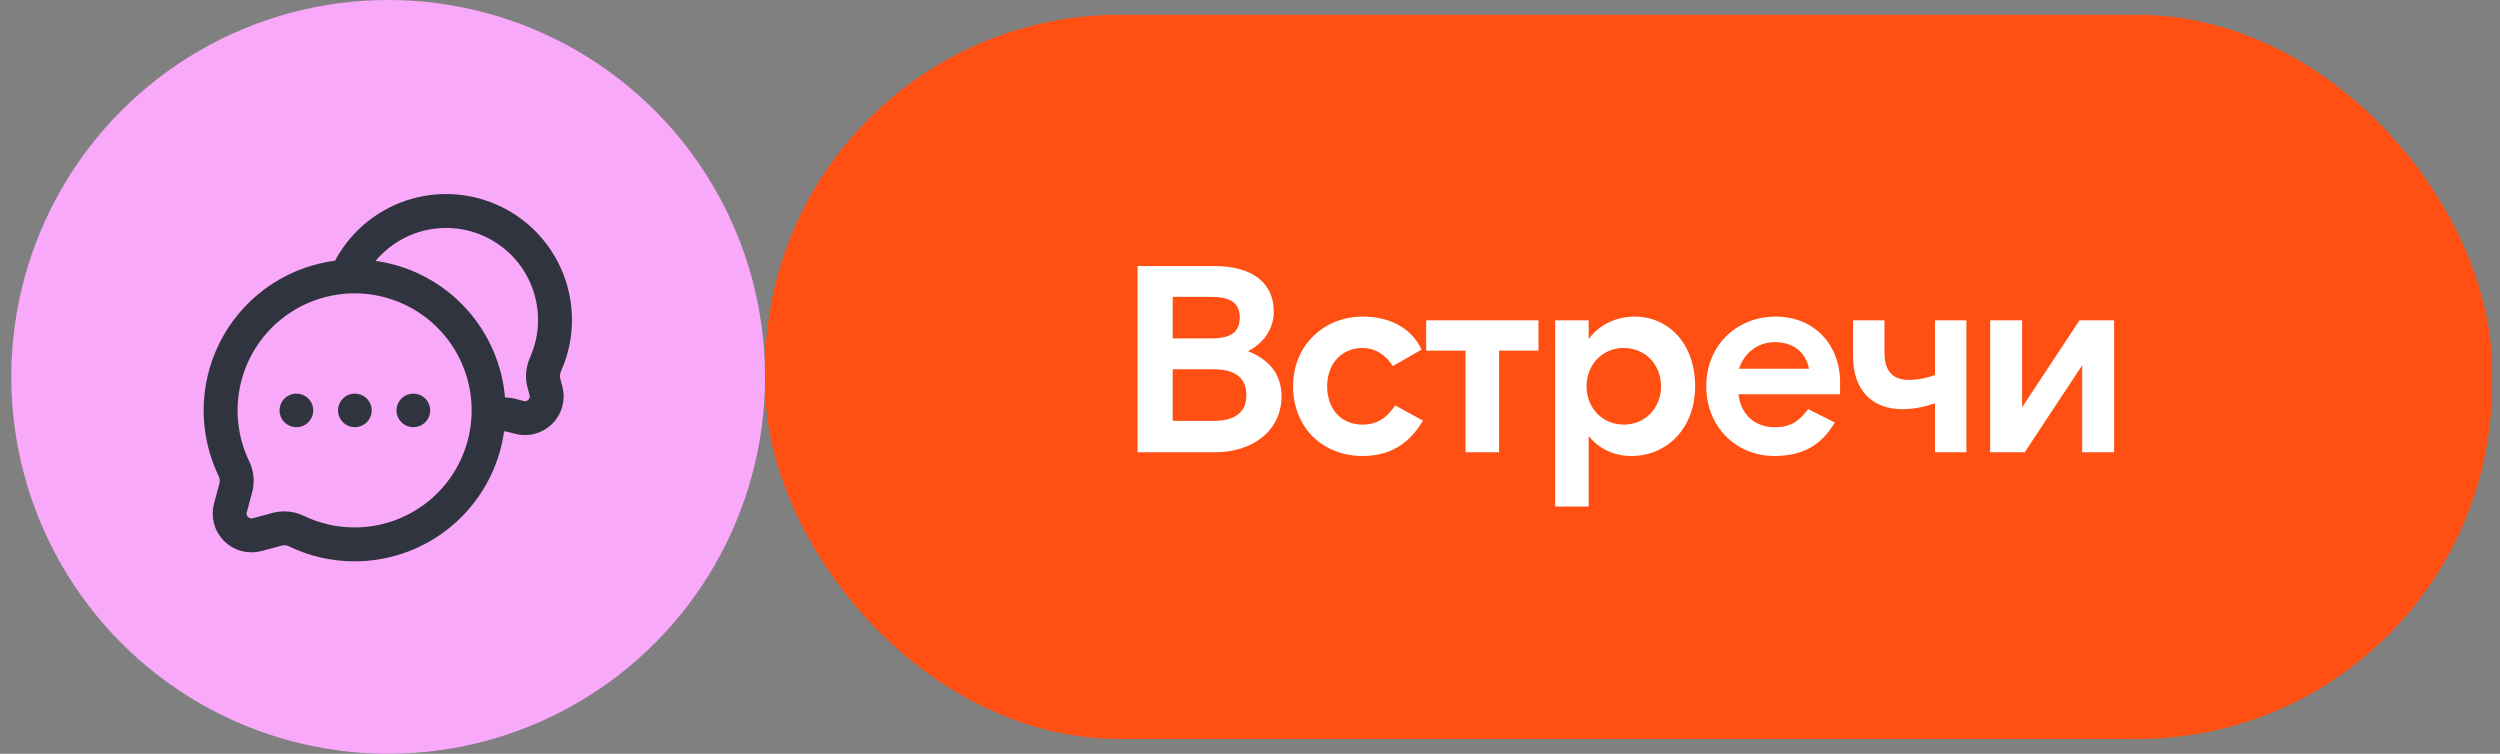
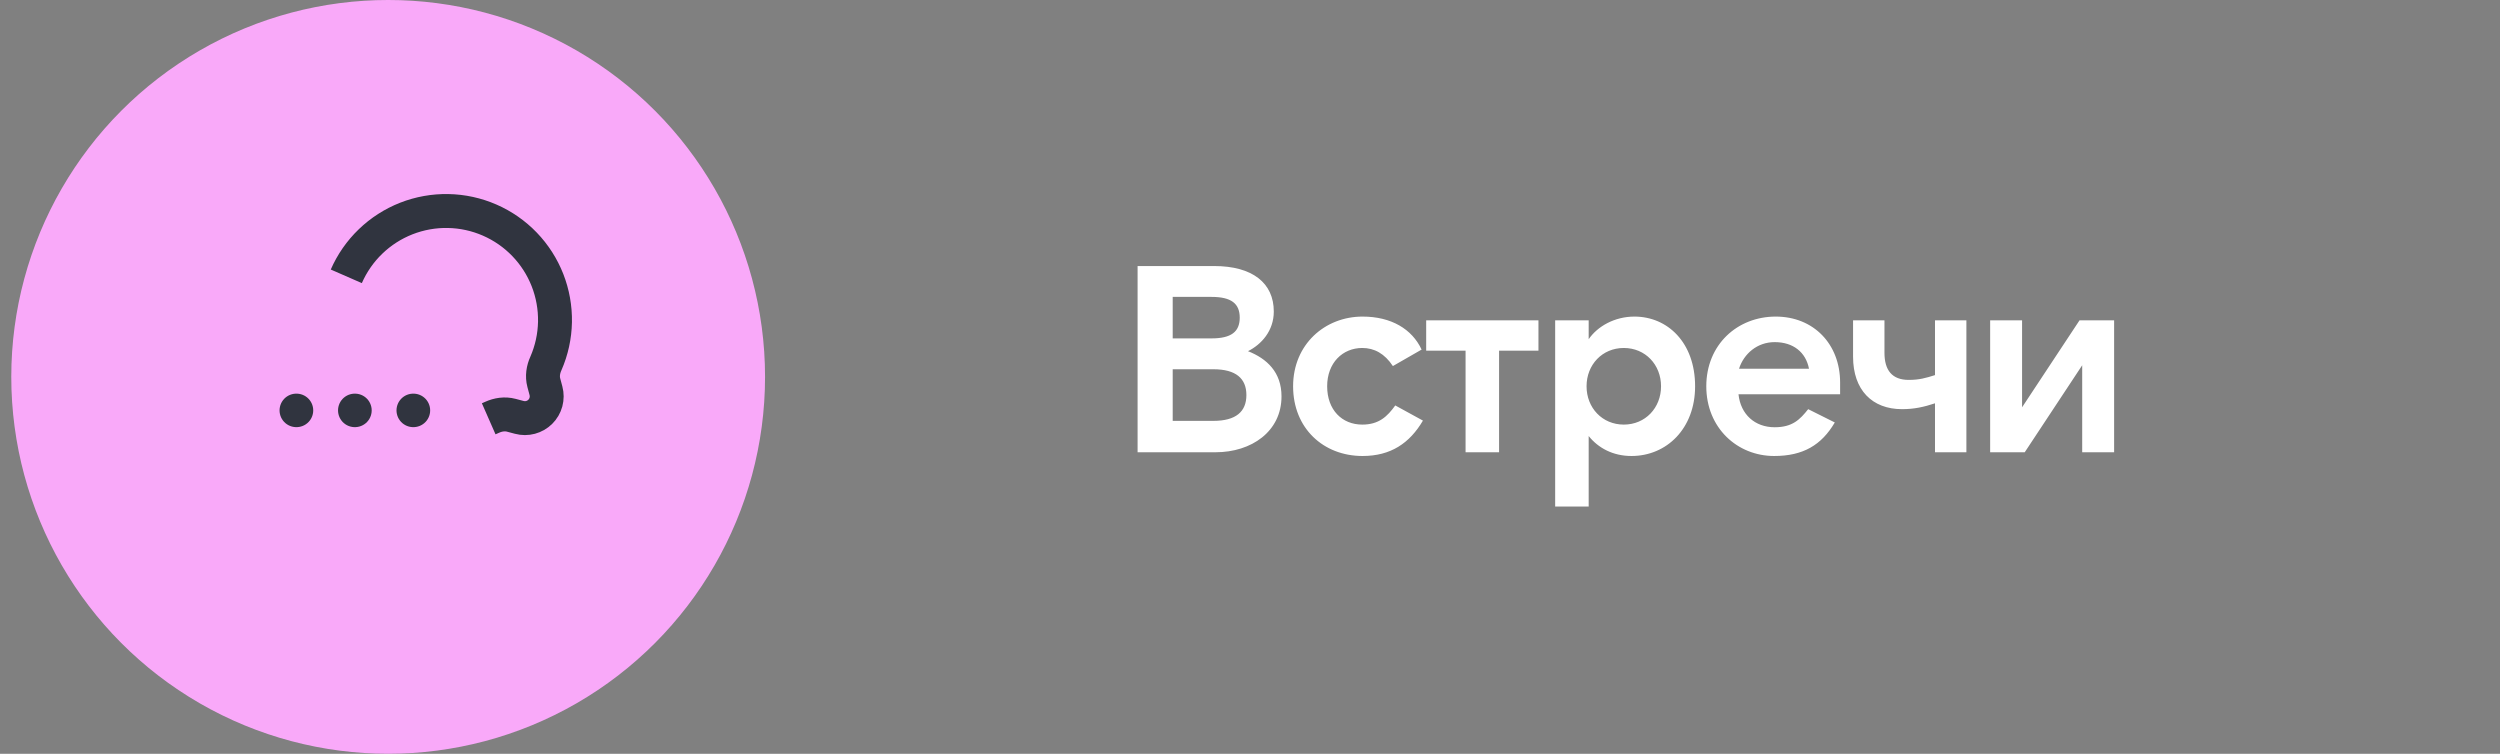
<svg xmlns="http://www.w3.org/2000/svg" width="199" height="60" viewBox="0 0 199 60" fill="none">
  <rect x="0" y="0" width="199" height="60" fill="#808080" stroke="none" />
  <g clip-path="url(#clip0_3421_680)">
    <circle cx="30.898" cy="30" r="30" fill="#F9A9F9" />
-     <path d="M28.23 43.333C30.543 43.333 32.792 42.581 34.64 41.19C36.488 39.8 37.834 37.847 38.475 35.625C39.117 33.403 39.019 31.033 38.196 28.872C37.373 26.711 35.871 24.875 33.914 23.642C31.958 22.41 29.654 21.846 27.349 22.036C25.044 22.227 22.864 23.161 21.136 24.698C19.409 26.235 18.228 28.292 17.771 30.559C17.314 32.826 17.606 35.18 18.603 37.267C18.833 37.747 18.913 38.288 18.777 38.8L18.339 40.436C18.261 40.73 18.261 41.039 18.34 41.333C18.418 41.626 18.573 41.894 18.788 42.109C19.003 42.324 19.27 42.479 19.564 42.558C19.858 42.637 20.167 42.637 20.461 42.559L22.097 42.12C22.612 41.993 23.156 42.055 23.63 42.293C25.023 42.96 26.583 43.333 28.231 43.333H28.23Z" stroke="#30343F" stroke-width="2.7" />
    <path d="M38.9 33.336L39.164 33.22C39.646 33 40.188 32.918 40.701 33.055L41.336 33.224C41.63 33.303 41.939 33.303 42.232 33.224C42.526 33.145 42.794 32.991 43.009 32.776C43.224 32.561 43.379 32.293 43.458 32C43.536 31.706 43.537 31.397 43.458 31.103L43.288 30.468C43.15 29.955 43.234 29.414 43.454 28.931C43.91 27.888 44.155 26.765 44.177 25.627C44.198 24.489 43.995 23.358 43.58 22.298C43.164 21.238 42.544 20.271 41.755 19.451C40.965 18.631 40.022 17.974 38.978 17.519C37.935 17.064 36.812 16.818 35.674 16.797C34.536 16.775 33.405 16.978 32.345 17.393C31.286 17.809 30.318 18.429 29.498 19.219C28.678 20.008 28.022 20.952 27.566 21.995" stroke="#30343F" stroke-width="2.7" />
    <path d="M23.586 32.667H23.599M28.241 32.667H28.253M32.895 32.667H32.907" stroke="#30343F" stroke-width="2.667" stroke-linecap="round" stroke-linejoin="round" />
  </g>
-   <rect x="60.898" y="1.177" width="137.471" height="57.647" rx="28.235" fill="#FF4F12" />
  <path d="M90.552 21.177H96.65C99.7 21.177 101.394 22.532 101.394 24.798C101.394 26.343 100.399 27.424 99.34 27.953C100.843 28.546 102.008 29.626 102.008 31.553C102.008 34.348 99.615 36 96.756 36H90.552V21.177ZM93.347 26.936H96.439C98.006 26.936 98.683 26.407 98.683 25.285C98.683 24.162 98.006 23.633 96.439 23.633H93.347V26.936ZM93.347 33.501H96.587C98.387 33.501 99.213 32.76 99.213 31.447C99.213 30.134 98.387 29.393 96.587 29.393H93.347V33.501ZM113.266 33.48C112.207 35.28 110.703 36.297 108.458 36.297C105.346 36.297 102.931 34.094 102.931 30.748C102.931 27.402 105.473 25.2 108.458 25.2C110.746 25.2 112.397 26.195 113.16 27.826L110.873 29.139C110.216 28.143 109.39 27.699 108.437 27.699C106.87 27.699 105.642 28.885 105.642 30.748C105.642 32.633 106.828 33.798 108.437 33.798C109.75 33.798 110.428 33.162 111.063 32.273L113.266 33.48ZM116.659 36V27.911H113.524V25.497H122.461V27.911H119.327V36H116.659ZM123.791 25.497H126.459V27C127.158 25.983 128.514 25.2 130.102 25.2C132.728 25.2 134.93 27.254 134.93 30.748C134.93 34.115 132.664 36.297 129.869 36.297C128.387 36.297 127.222 35.661 126.459 34.708V40.32H123.791V25.497ZM129.255 27.699C127.539 27.699 126.29 29.033 126.29 30.748C126.29 32.464 127.539 33.798 129.255 33.798C130.97 33.798 132.219 32.464 132.219 30.748C132.219 29.033 130.97 27.699 129.255 27.699ZM138.384 31.384C138.553 32.993 139.697 34.009 141.264 34.009C142.683 34.009 143.276 33.395 143.932 32.569L146.05 33.628C144.991 35.428 143.53 36.297 141.221 36.297C138.299 36.297 135.821 34.073 135.821 30.748C135.821 27.424 138.299 25.2 141.349 25.2C144.356 25.2 146.473 27.381 146.473 30.452V31.384H138.384ZM141.264 27.233C139.866 27.233 138.807 28.165 138.426 29.351H143.996C143.741 28.038 142.746 27.233 141.264 27.233ZM154.026 36V32.103C153.137 32.4 152.353 32.569 151.4 32.569C149.028 32.569 147.504 31.045 147.504 28.398V25.497H150.003V28.08C150.003 29.478 150.617 30.24 151.93 30.24C152.777 30.24 153.285 30.092 154.026 29.859V25.497H156.525V36H154.026ZM158.416 36V25.497H160.957V32.421L165.531 25.497H168.284V36H165.743V29.075L161.169 36H158.416Z" fill="white" />
  <defs>
    <clipPath id="clip0_3421_680">
      <rect width="60" height="60" fill="white" transform="translate(0.898)" />
    </clipPath>
  </defs>
</svg>